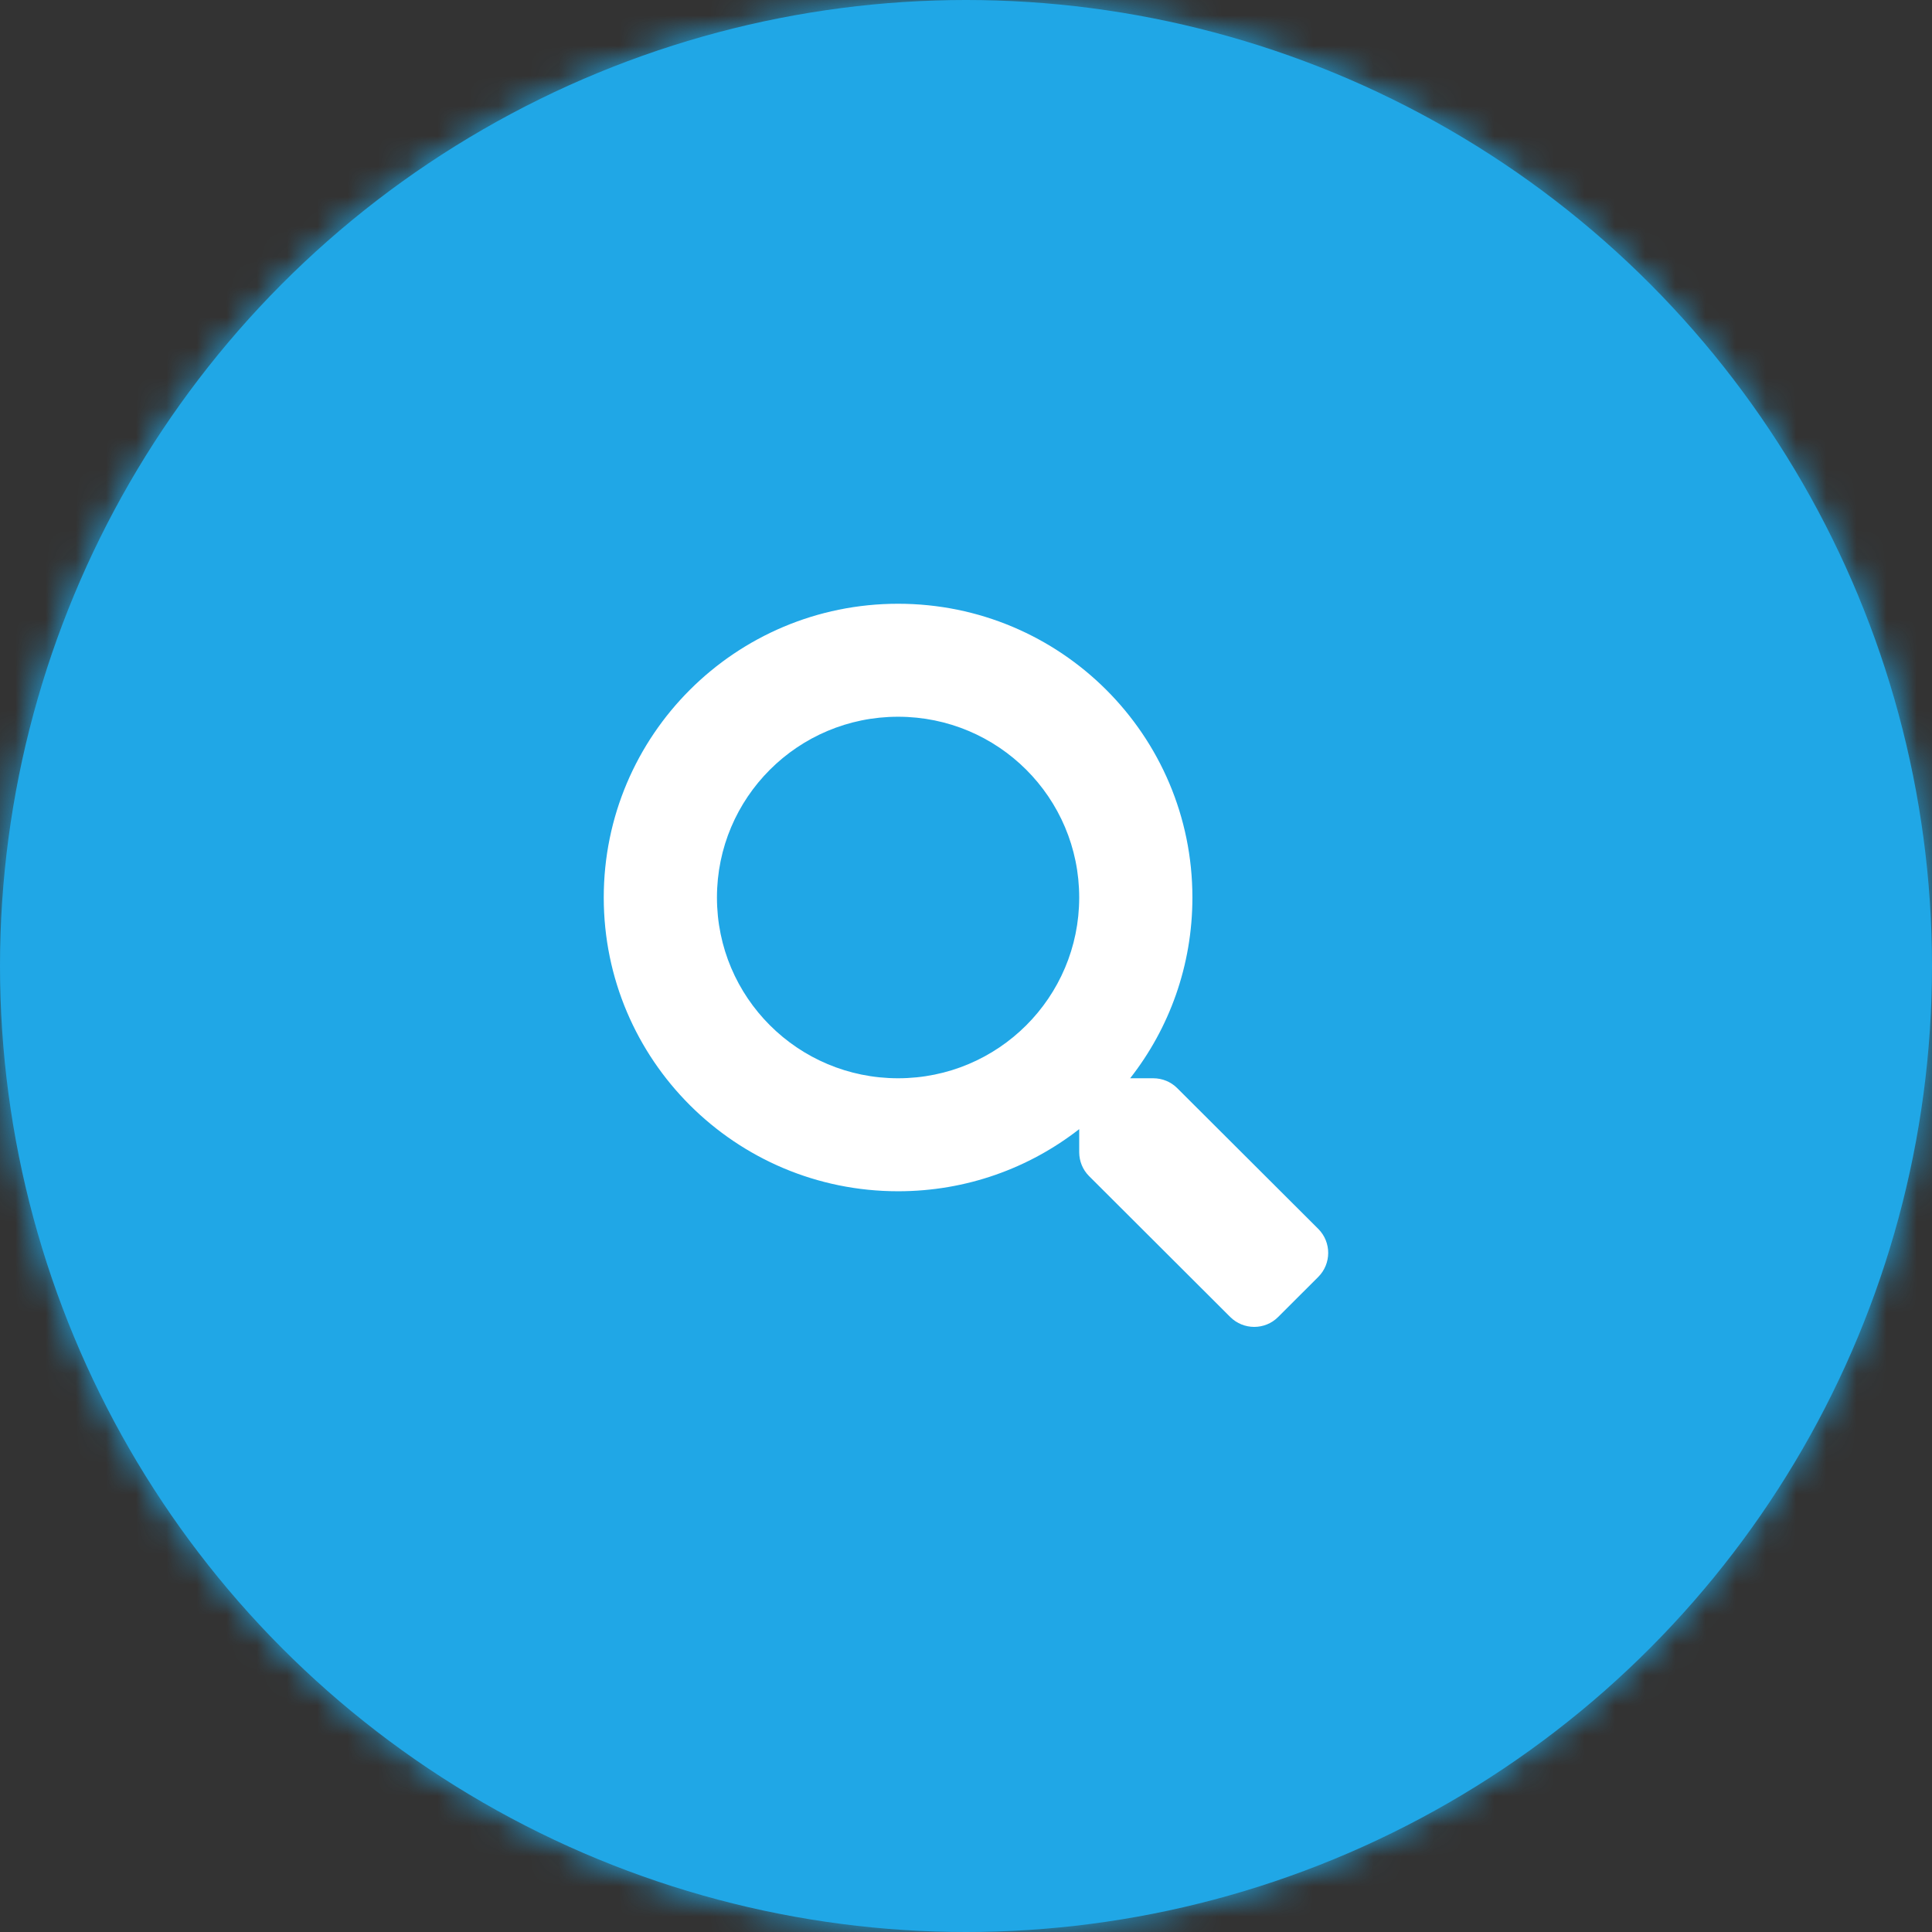
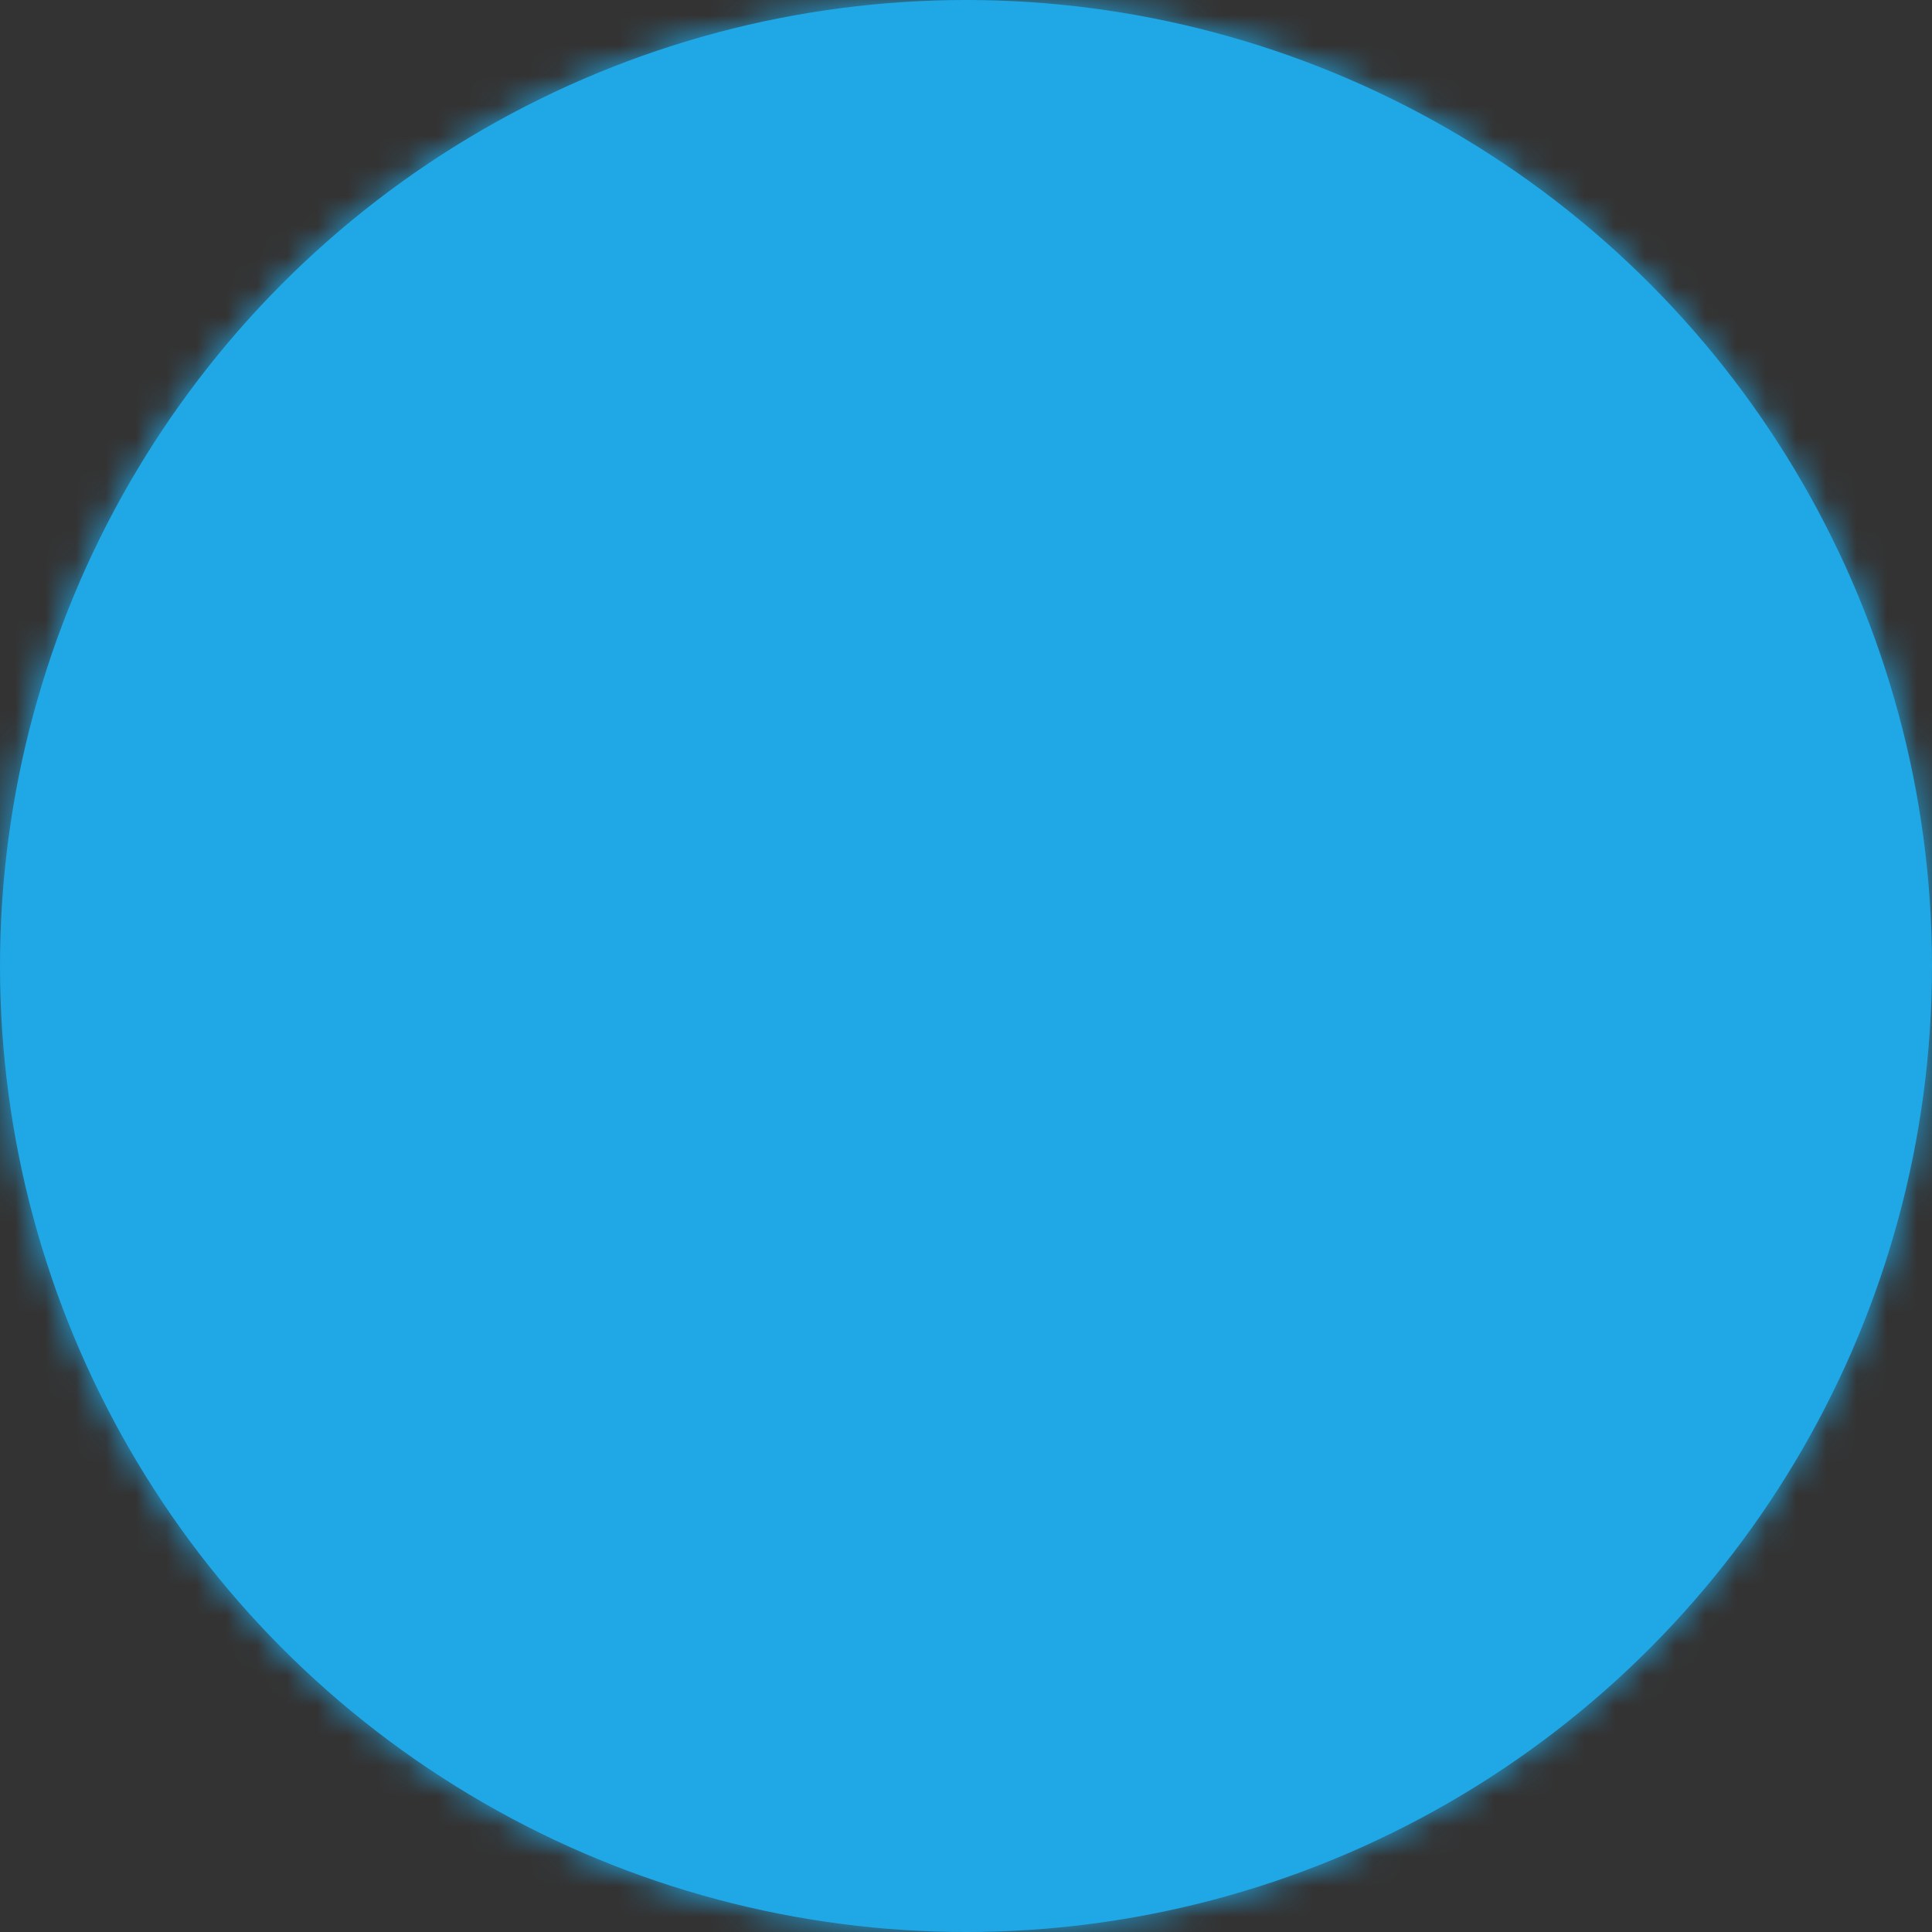
<svg xmlns="http://www.w3.org/2000/svg" xmlns:xlink="http://www.w3.org/1999/xlink" width="64px" height="64px" viewBox="0 0 64 64" version="1.1">
  <rect x="0" y="0" width="64" height="64" fill="#333333" stroke="none" />
  <title>Research &amp; Discovery</title>
  <desc>Created with Sketch.</desc>
  <defs>
    <circle id="path-1" cx="32" cy="32" r="32" />
  </defs>
  <g id="Desktop_PPC-Management" stroke="none" stroke-width="1" fill="none" fill-rule="evenodd">
    <g id="PPC-Management-Ungated" transform="translate(-346, -3424)">
      <g id="What's-Included-in-our-PPC-Services" transform="translate(-16, 3176)">
        <g id="Icons" transform="translate(236, 248)">
          <g id="Research-&amp;-Discovery">
            <g id="Circle-with-Icon" transform="translate(126, 0)">
              <mask id="mask-2" fill="white">
                <use xlink:href="#path-1" />
              </mask>
              <use id="Mask" fill="#20A7E6" fill-rule="evenodd" xlink:href="#path-1" />
              <g id="Color/Light-Blue" mask="url(#mask-2)" fill="#20A7E6" fill-rule="evenodd">
                <polygon id="Rectangle" transform="translate(32, 32) rotate(-90) translate(-32, -32) " points="2.66453526e-15 2.4492936e-16 64 2.4492936e-16 64 64 2.66453526e-15 64" />
              </g>
              <g id="Icon/Filled/Search/White" mask="url(#mask-2)" fill="#FFFFFF" fill-rule="nonzero">
                <g transform="translate(20, 20)" id="Shape">
-                   <path d="M23.672,20.711 L18.998,16.047 C18.788,15.836 18.502,15.719 18.202,15.719 L17.438,15.719 C18.731,14.068 19.5,11.991 19.5,9.731 C19.5,4.356 15.136,0 9.75,0 C4.364,0 0,4.356 0,9.731 C0,15.106 4.364,19.462 9.75,19.462 C12.014,19.462 14.095,18.695 15.75,17.404 L15.75,18.166 C15.75,18.465 15.867,18.751 16.078,18.961 L20.752,23.626 C21.192,24.065 21.905,24.065 22.341,23.626 L23.667,22.302 C24.108,21.862 24.108,21.151 23.672,20.711 Z M9.75,15.719 C6.436,15.719 3.75,13.043 3.75,9.731 C3.75,6.423 6.431,3.743 9.75,3.743 C13.064,3.743 15.75,6.419 15.75,9.731 C15.75,13.039 13.069,15.719 9.75,15.719 Z" />
-                 </g>
+                   </g>
              </g>
            </g>
          </g>
        </g>
      </g>
    </g>
  </g>
</svg>